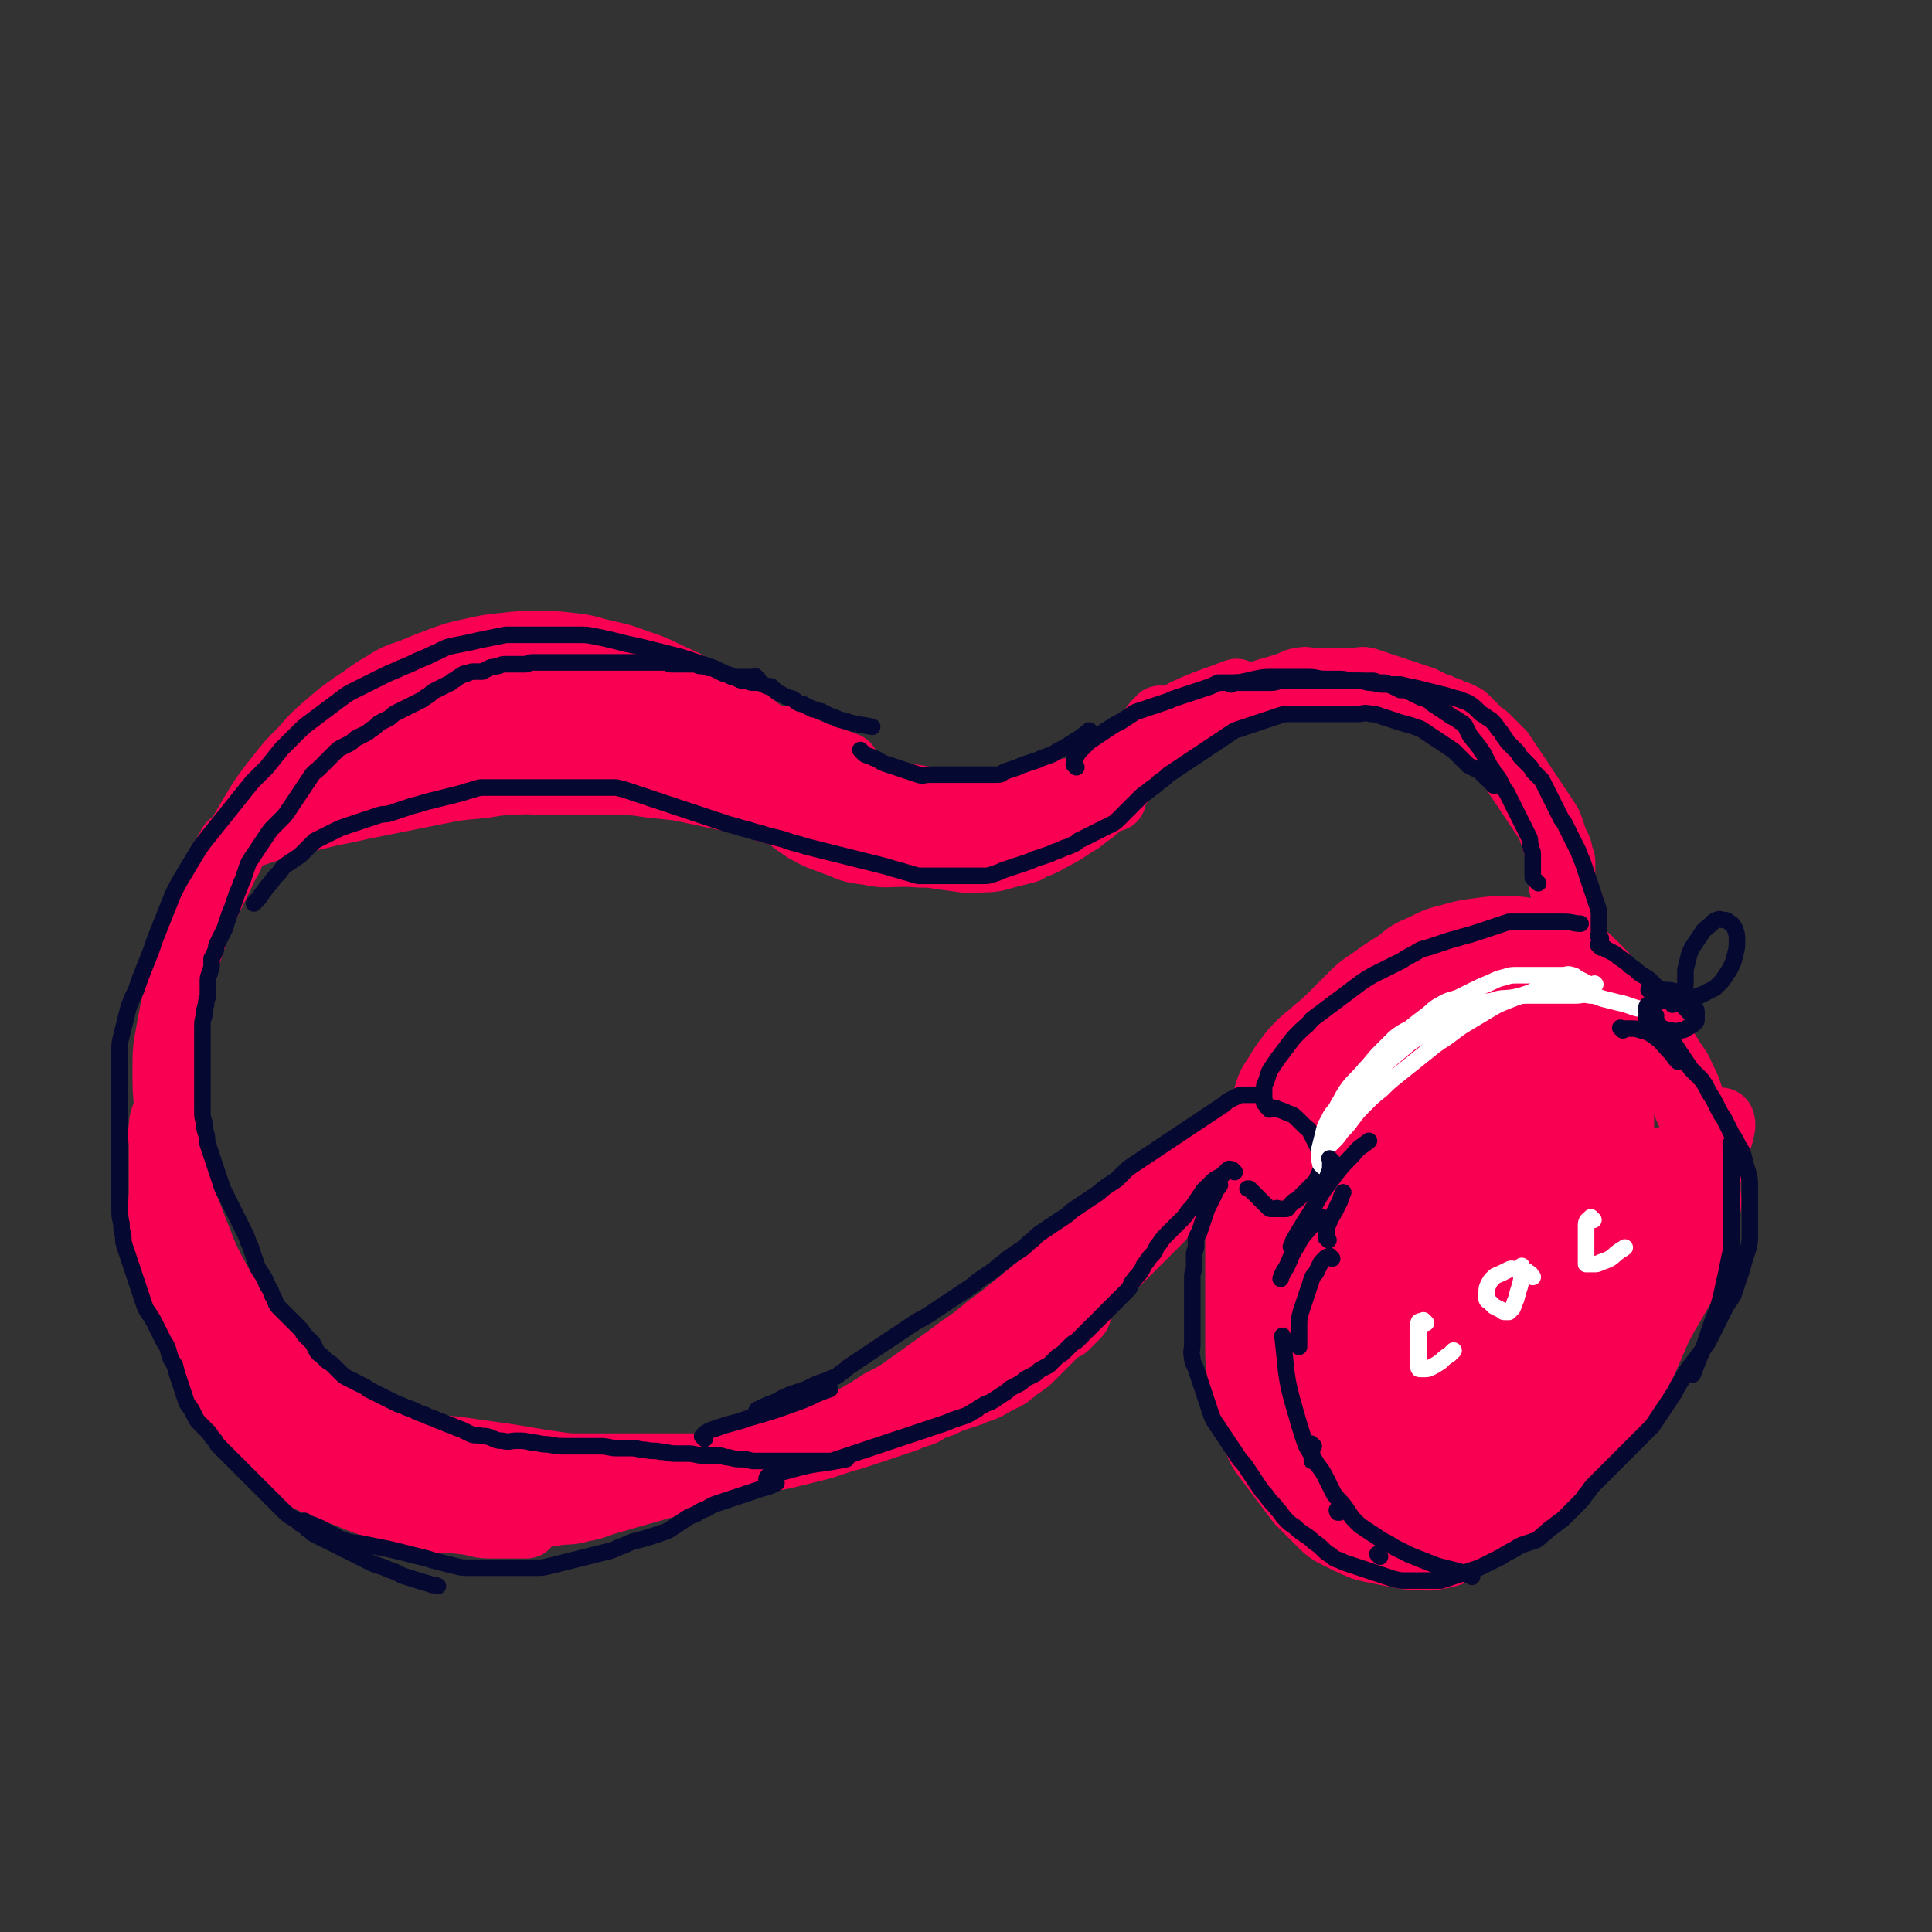
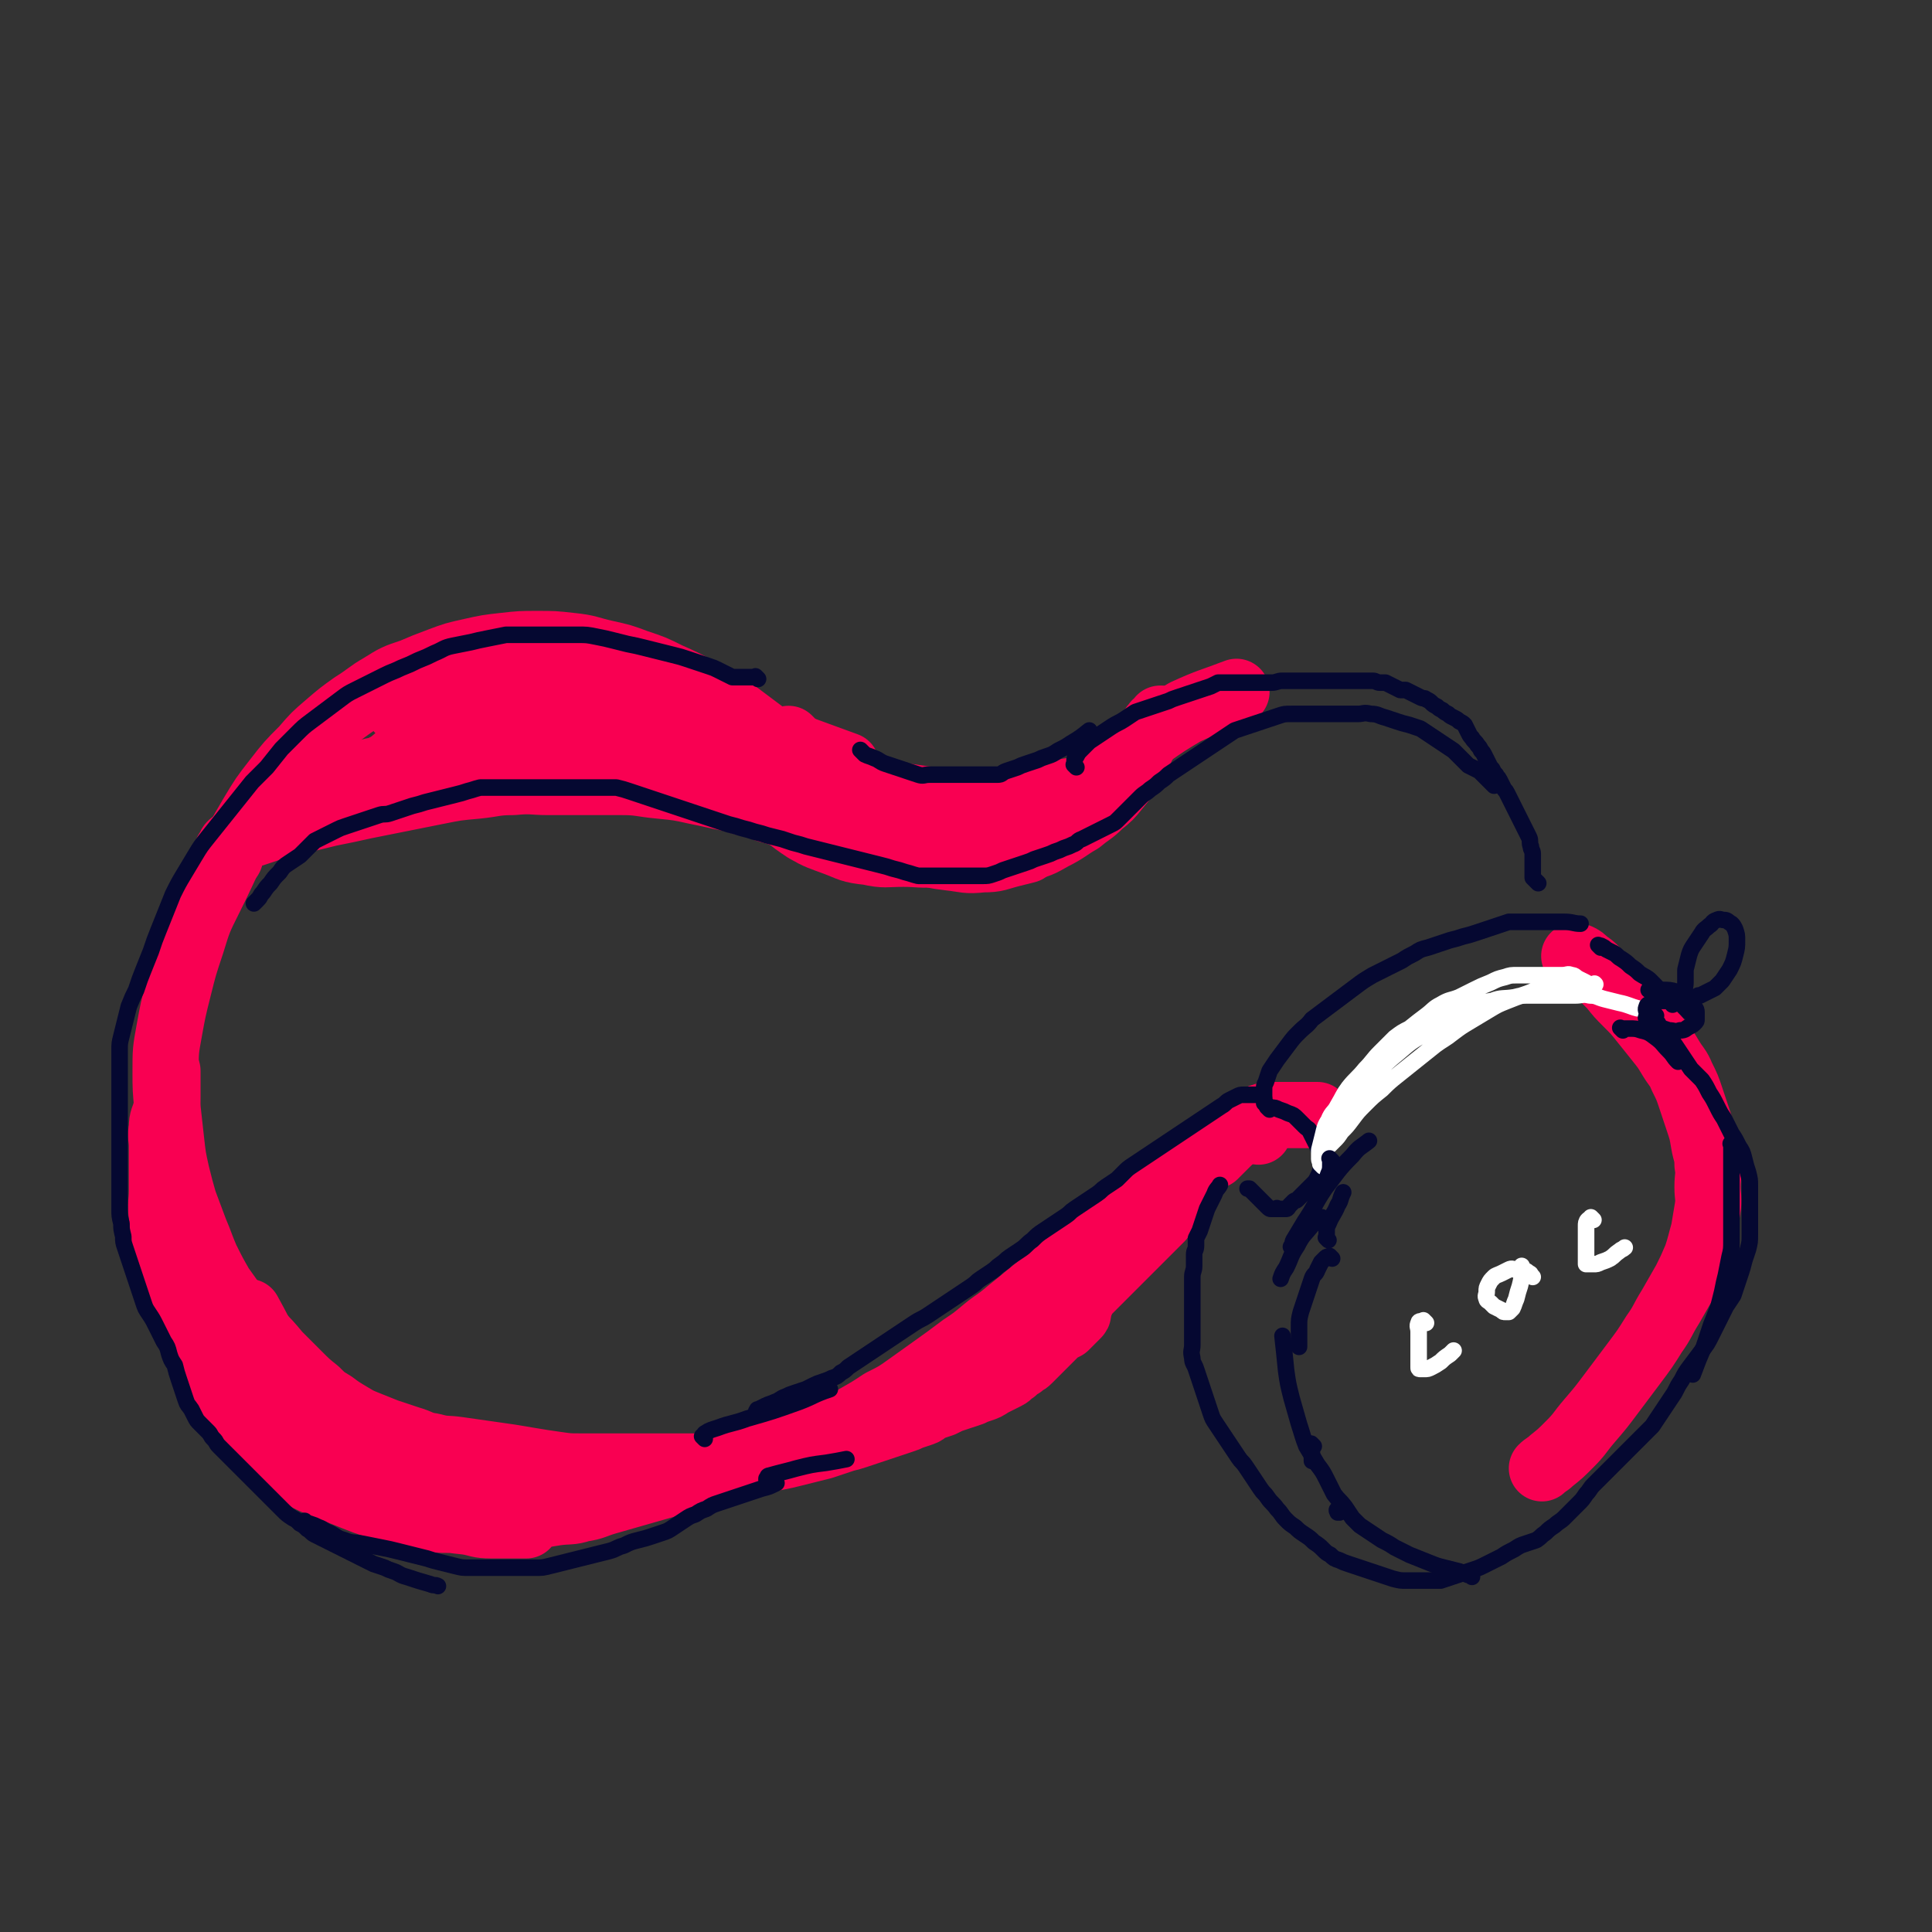
<svg xmlns="http://www.w3.org/2000/svg" viewBox="0 0 1050 1050" version="1.1">
  <rect x="0" y="0" width="1050" height="1050" fill="#333333" stroke="none" />
  <g fill="none" stroke="#F90052" stroke-width="36" stroke-linecap="round" stroke-linejoin="round">
    <path d="M632,392c-1,-1 -1,-1 -1,-1 -1,-1 0,0 0,0 0,0 0,0 0,0 0,0 0,-1 0,0 -3,2 -3,2 -5,5 -3,5 -3,5 -5,9 -3,6 -2,6 -6,11 -3,6 -3,6 -8,12 -4,5 -4,5 -9,9 -5,5 -5,4 -11,9 -7,4 -7,5 -15,9 -7,4 -7,4 -15,6 -8,2 -8,2 -16,2 -9,0 -9,0 -18,-1 -8,-1 -8,-2 -15,-4 -8,-2 -9,-2 -16,-6 -8,-3 -9,-3 -16,-8 -8,-4 -8,-4 -15,-10 -7,-6 -7,-6 -15,-12 -8,-6 -8,-6 -16,-12 -8,-6 -8,-6 -16,-12 -8,-6 -8,-6 -16,-12 -8,-5 -8,-5 -17,-10 -9,-5 -9,-5 -18,-9 -8,-4 -8,-4 -17,-7 -8,-3 -8,-3 -17,-5 -9,-2 -9,-3 -19,-4 -9,-1 -9,-1 -18,-1 -9,0 -9,0 -18,1 -9,1 -9,1 -18,3 -9,2 -9,2 -17,5 -8,3 -8,3 -15,6 -9,3 -9,3 -17,8 -7,4 -7,5 -15,10 -7,5 -7,5 -14,11 -7,6 -7,6 -13,13 -8,8 -8,8 -15,17 -7,9 -7,9 -13,19 -13,22 -12,23 -23,45 -6,12 -6,12 -10,25 -4,12 -4,12 -7,24 -3,12 -3,12 -5,23 -2,11 -2,11 -2,22 0,10 0,10 1,20 1,9 1,9 2,18 1,9 1,9 3,18 2,8 2,8 4,15 3,8 3,8 6,16 3,7 3,8 6,15 4,8 4,8 8,15 5,7 5,7 10,14 5,6 5,6 10,11 6,6 6,6 11,12 6,6 6,6 11,11 5,5 5,5 10,9 4,4 4,4 9,7 4,3 4,3 9,6 5,3 5,3 10,5 5,2 5,2 10,4 6,2 6,2 12,4 7,2 6,3 13,4 7,2 7,1 14,2 7,1 7,1 14,2 7,1 7,1 14,2 6,1 6,1 12,2 6,1 6,1 13,2 7,1 7,1 13,1 6,0 6,0 12,0 6,0 6,0 12,0 6,0 6,0 12,0 6,0 6,0 12,0 6,0 6,0 12,0 6,0 6,0 11,0 6,-1 6,-1 12,-2 6,-1 6,0 12,-1 6,-1 6,-1 12,-2 5,-1 5,-1 9,-2 4,-1 4,-1 8,-2 4,-1 4,-1 8,-2 3,-1 3,-1 6,-2 3,-1 3,-1 6,-2 4,-1 4,-1 7,-2 3,-1 3,-1 6,-2 3,-1 3,-1 6,-2 3,-1 3,-1 6,-2 3,-1 3,-1 6,-2 3,-1 3,-1 5,-2 3,-1 3,-1 6,-2 3,-1 2,-2 5,-3 3,-1 3,-1 6,-2 2,-1 2,-1 4,-2 3,-1 3,-1 6,-2 3,-1 3,-1 6,-2 2,-1 2,-1 5,-2 3,-1 3,-1 6,-3 2,-1 2,-1 4,-2 2,-1 2,-1 4,-2 2,-1 2,-2 4,-3 2,-2 2,-2 4,-3 2,-2 2,-1 4,-3 2,-2 2,-2 4,-4 2,-2 2,-2 4,-4 2,-2 2,-2 4,-4 2,-2 2,-2 4,-4 2,-1 2,-1 4,-2 1,-1 1,-1 2,-2 1,-1 1,-1 2,-2 1,-1 1,-1 2,-2 1,-1 1,-1 1,-2 0,-1 0,-1 0,-2 0,0 0,0 0,0 0,-1 0,-1 0,-1 0,0 0,-1 0,-1 0,-1 1,0 1,-1 1,-1 1,-1 1,-2 0,-1 0,-1 1,-2 1,-1 1,-1 2,-2 1,-1 1,-1 2,-2 1,-1 1,-1 2,-2 1,-1 1,-1 2,-2 1,-1 1,-1 2,-2 1,-1 1,-1 2,-2 1,-1 1,-1 2,-2 1,-1 1,-1 2,-2 1,-1 1,-1 2,-2 1,-1 1,-1 2,-2 1,-1 1,-1 2,-2 1,-1 1,-1 2,-2 1,-1 1,-1 2,-2 1,-1 1,-1 2,-2 1,-1 1,-1 2,-2 1,-1 1,-1 2,-2 1,-1 1,-1 2,-2 1,-1 1,-1 2,-2 1,-1 1,-1 2,-2 1,-1 1,-1 2,-2 1,-1 1,-1 2,-2 1,-1 0,-1 1,-2 1,-1 1,-1 2,-2 1,-1 0,-1 1,-2 1,-1 1,-1 2,-2 1,-1 1,-1 1,-2 0,-1 0,-1 1,-2 0,-1 0,-1 1,-2 0,-1 1,0 1,-1 0,-1 0,-1 0,-2 0,-1 0,-1 0,-1 1,-1 1,-1 2,-2 1,-1 1,-1 2,-2 1,-1 1,-1 2,-2 1,-1 1,-1 2,-2 1,-1 1,-1 2,-2 1,-1 1,-1 2,-2 1,-1 1,-1 3,-2 2,-1 2,-1 4,-2 2,-2 2,-2 4,-4 2,-2 2,-2 4,-4 2,-2 2,-2 4,-3 2,-1 2,-1 3,-2 1,-1 1,-1 2,-2 1,-1 1,-1 2,-2 1,-1 1,-1 2,-2 1,-1 1,-1 2,-1 2,-1 2,-1 3,-1 2,-1 2,-1 4,-1 2,0 2,0 4,0 2,0 2,0 4,0 2,0 2,0 4,0 2,0 2,0 3,0 1,0 1,0 2,0 1,0 1,0 2,0 1,0 1,0 2,0 1,0 1,0 2,0 1,0 1,0 2,0 1,0 1,0 1,0 " />
-     <path d="M605,434c-1,-1 -1,-1 -1,-1 -1,-1 0,0 0,0 0,0 0,0 0,0 0,0 0,0 0,0 -1,-1 0,0 0,0 0,0 0,0 0,0 0,0 0,0 0,0 -1,-1 0,-1 0,-1 0,-1 0,-1 0,-2 1,-2 1,-2 2,-4 2,-2 2,-2 4,-4 3,-3 2,-3 5,-6 3,-3 3,-3 6,-5 3,-3 3,-3 6,-5 3,-2 3,-2 6,-4 3,-2 3,-2 6,-4 3,-2 3,-2 6,-4 3,-2 3,-2 6,-4 4,-2 4,-2 8,-4 4,-2 4,-3 7,-4 4,-2 4,-1 8,-2 4,-1 4,-1 7,-2 4,-1 4,-1 7,-2 3,-1 3,-1 7,-2 3,-1 3,-1 6,-2 3,-1 3,-2 6,-2 3,-1 3,0 6,0 3,0 3,0 6,0 3,0 3,0 6,0 3,0 3,0 6,0 3,0 3,0 6,0 3,0 3,-1 6,0 3,1 3,1 6,2 3,1 3,1 6,2 3,1 3,1 6,2 3,1 3,1 6,2 3,1 3,1 6,2 2,1 2,1 4,2 2,1 2,1 5,2 2,1 2,1 5,2 2,1 2,1 5,2 2,1 2,1 4,2 2,2 2,2 4,4 2,2 2,2 4,4 2,2 2,1 4,3 2,2 2,2 4,4 2,2 2,2 4,4 2,3 2,3 4,6 2,3 2,3 4,6 2,3 2,3 4,6 2,3 2,3 4,6 2,3 2,3 4,6 2,3 2,3 4,6 2,3 2,3 3,6 1,3 1,3 2,6 1,2 1,2 2,4 1,2 0,2 1,4 0,2 1,2 1,3 0,1 0,1 0,2 0,0 0,0 0,0 0,0 0,0 0,0 -1,-1 0,0 0,0 0,0 0,0 0,0 0,0 0,0 0,0 -1,-1 0,0 0,0 0,0 0,0 0,0 0,0 0,0 0,0 -1,-1 0,0 0,0 0,0 0,0 0,0 0,0 0,0 0,0 -1,-1 0,0 0,0 0,0 0,0 0,0 0,0 0,0 0,0 -1,-1 0,0 0,0 0,0 0,0 0,0 0,0 0,0 0,0 -1,-1 0,0 0,0 0,0 0,0 0,0 0,0 0,0 0,0 -1,-1 0,0 0,0 0,0 0,0 0,0 0,0 0,0 0,0 -1,-1 0,0 0,0 0,1 0,1 0,2 0,1 0,1 0,2 0,1 0,1 0,2 0,1 0,1 0,2 0,1 0,1 0,2 0,1 0,1 0,2 1,2 1,1 2,3 1,2 0,2 1,4 1,3 2,2 2,5 1,3 0,3 0,6 0,3 1,3 1,6 0,3 0,3 0,6 0,3 0,3 0,6 0,3 0,3 0,5 0,2 0,2 0,4 0,1 0,1 0,3 0,1 0,1 0,2 0,1 0,1 0,2 0,0 0,0 0,0 0,0 0,0 0,0 -1,-1 0,0 0,0 0,0 0,0 0,0 0,0 0,0 0,0 -1,-1 0,0 0,0 0,0 0,0 0,0 0,0 0,0 0,0 -1,-1 0,0 0,0 0,0 0,0 0,0 0,0 0,0 0,0 -1,-1 0,0 0,0 0,0 0,0 0,-1 0,-1 0,-1 0,-2 0,-1 0,-1 -1,-2 -1,-1 -1,-1 -2,-2 -1,-1 -1,-1 -2,-2 -1,-1 -1,-1 -2,-2 -1,-1 -1,-1 -2,-2 -1,-1 -1,-1 -2,-2 -1,-1 -1,-1 -2,-2 -1,-1 -1,-1 -3,-2 -2,-1 -2,-1 -4,-2 -2,0 -2,0 -4,0 -3,0 -3,0 -6,0 -3,0 -3,0 -6,0 -4,0 -4,0 -7,0 -4,0 -4,0 -8,1 -4,1 -4,1 -8,2 -4,1 -4,1 -8,2 -4,1 -4,1 -8,2 -4,2 -4,2 -8,4 -4,2 -4,2 -8,4 -3,2 -3,2 -6,4 -3,3 -3,3 -6,6 -3,4 -3,4 -6,7 -3,4 -3,4 -6,8 -3,4 -3,4 -6,8 -3,4 -3,4 -6,8 -2,3 -2,3 -4,6 -2,3 -2,3 -4,6 -2,3 -2,2 -4,5 -1,2 -1,2 -2,4 -1,2 -1,2 -2,4 -1,2 -1,2 -2,3 -1,1 -1,1 -2,2 -1,1 -1,1 -2,2 -1,1 -1,1 -1,1 0,0 0,0 0,0 0,0 0,0 0,0 -1,-1 -1,0 -1,0 -1,1 0,1 -1,2 -1,1 -1,0 -2,1 -1,0 -1,0 -1,1 -1,1 -1,1 -1,2 0,0 0,1 0,1 0,1 -1,0 -1,1 -1,0 -1,0 -1,1 -1,1 -1,1 -1,1 -1,1 -1,1 -2,2 -1,1 -1,1 -1,2 0,1 -1,1 -1,2 0,1 0,1 0,2 0,1 0,1 0,2 0,1 0,1 0,2 0,1 0,1 0,2 0,2 0,2 0,4 0,3 0,3 0,6 0,3 0,3 0,6 0,4 0,4 0,8 0,5 0,5 1,10 1,6 1,6 2,12 1,6 1,6 2,12 1,6 1,6 2,12 1,6 1,6 2,12 1,6 1,6 2,12 1,5 0,5 1,11 1,5 1,5 2,10 1,5 1,5 2,11 1,4 1,4 2,9 1,4 0,4 1,8 1,3 1,3 2,7 1,3 1,3 2,6 1,2 1,2 2,4 1,2 1,2 2,4 1,2 1,2 2,4 1,2 1,2 2,5 1,2 1,2 2,5 1,2 1,2 2,5 1,2 1,2 2,4 1,2 1,2 2,4 0,1 0,1 0,2 0,1 0,1 0,2 0,0 0,0 0,1 0,0 0,0 0,0 0,0 0,0 0,0 -1,-1 0,0 0,0 0,0 0,0 0,0 1,0 1,0 2,0 1,0 1,0 2,0 2,1 2,1 4,2 3,1 3,1 6,1 3,1 3,0 6,1 3,1 3,1 6,2 3,1 3,1 6,1 3,0 3,0 6,0 3,0 3,1 6,1 4,0 4,0 7,0 4,0 4,0 8,0 5,-1 5,-1 9,-2 5,-1 5,-1 10,-2 4,-1 4,-1 8,-2 4,-2 4,-2 8,-4 4,-2 4,-2 8,-4 4,-3 4,-3 8,-6 4,-3 4,-3 8,-6 3,-3 3,-3 6,-7 3,-4 3,-4 6,-8 3,-4 3,-4 6,-8 3,-4 3,-4 6,-8 3,-5 3,-5 6,-9 3,-5 3,-5 6,-9 3,-5 3,-5 6,-10 3,-6 3,-6 6,-13 3,-7 3,-7 6,-14 3,-8 3,-8 6,-16 3,-7 3,-7 5,-14 2,-7 2,-7 4,-14 1,-7 1,-7 2,-13 1,-6 2,-6 2,-12 1,-7 0,-7 0,-13 0,-7 1,-7 0,-13 0,-6 0,-6 -2,-12 -1,-6 -2,-6 -4,-11 -2,-5 -2,-5 -4,-10 -2,-5 -2,-5 -4,-9 -2,-4 -2,-4 -4,-8 -2,-4 -2,-4 -4,-8 -3,-4 -3,-4 -6,-8 -3,-4 -3,-4 -6,-8 -3,-4 -3,-4 -6,-7 -3,-3 -3,-3 -6,-6 -2,-3 -2,-3 -4,-6 -3,-3 -3,-3 -6,-6 -3,-3 -3,-3 -7,-6 -4,-3 -4,-3 -8,-5 -4,-2 -4,-2 -9,-4 -5,-2 -5,-2 -11,-3 -7,-1 -7,-1 -13,-1 -7,0 -7,0 -14,1 -8,1 -8,1 -15,3 -8,2 -8,2 -16,6 -7,3 -7,3 -13,8 -8,5 -8,5 -15,10 -6,4 -6,4 -11,9 -5,5 -5,5 -10,10 -4,4 -4,4 -9,8 -4,4 -4,3 -8,7 -4,4 -4,4 -7,8 -3,4 -3,4 -6,9 -4,6 -4,6 -6,13 -3,7 -2,7 -4,15 -2,7 -2,7 -4,15 -2,8 -3,7 -4,15 -2,8 -1,8 -2,17 -1,10 -1,10 -1,19 0,9 0,9 0,18 0,9 0,9 0,18 0,9 0,9 0,17 0,8 0,8 1,16 1,8 1,8 2,15 1,6 1,6 3,12 2,5 2,5 4,9 2,5 2,5 5,9 3,4 3,4 6,8 3,4 3,4 6,8 3,4 3,4 6,8 3,3 3,3 6,6 3,3 3,3 6,6 3,3 3,3 6,5 4,2 4,2 8,4 4,2 4,2 9,4 4,1 4,1 9,2 5,1 5,1 10,2 5,1 5,1 10,1 5,0 5,1 10,0 6,-1 6,-1 11,-3 6,-3 6,-3 12,-7 7,-5 7,-5 12,-11 7,-7 6,-7 12,-14 6,-7 6,-7 11,-14 5,-7 5,-7 10,-14 5,-7 5,-7 9,-14 4,-7 5,-7 8,-15 4,-10 4,-10 6,-21 3,-14 2,-14 3,-28 1,-13 1,-13 2,-26 1,-12 1,-12 2,-24 1,-11 1,-11 2,-23 1,-10 1,-10 1,-19 0,-9 0,-9 -1,-18 -1,-9 -1,-9 -3,-17 -2,-8 -3,-8 -7,-15 -4,-6 -4,-6 -9,-11 -5,-5 -5,-6 -11,-10 -9,-4 -9,-5 -19,-7 -9,-2 -10,-2 -20,0 -11,2 -12,3 -23,8 -12,7 -12,8 -23,17 -12,10 -13,10 -22,21 -12,15 -13,15 -21,31 -10,19 -12,20 -16,41 -5,22 -4,22 -3,45 1,21 1,21 6,41 4,18 5,18 12,35 5,10 5,11 12,19 6,7 6,8 14,12 9,5 11,6 21,5 10,-1 11,-3 19,-9 11,-9 12,-9 20,-21 13,-18 13,-19 23,-40 10,-22 10,-23 16,-47 5,-22 5,-22 5,-44 0,-20 0,-20 -4,-39 -3,-15 -4,-15 -11,-28 -4,-8 -4,-9 -11,-15 -6,-6 -7,-7 -15,-8 -10,-1 -12,-1 -21,4 -14,8 -15,9 -25,22 -17,24 -17,24 -28,52 -12,28 -12,29 -17,60 -5,27 -4,28 -3,56 1,19 1,20 6,39 4,12 4,13 12,22 6,7 8,9 16,10 11,2 14,2 23,-4 15,-9 16,-11 26,-25 19,-30 19,-30 32,-63 14,-32 14,-33 21,-67 6,-27 5,-28 6,-57 0,-19 0,-19 -4,-38 -2,-11 -2,-12 -8,-20 -5,-6 -6,-7 -14,-8 -12,-1 -15,-1 -25,6 -19,11 -20,12 -33,30 -21,29 -21,30 -35,64 -13,31 -11,32 -19,66 -6,27 -6,27 -8,54 -1,17 -1,18 1,34 1,8 0,11 5,16 5,5 7,6 14,5 16,-3 18,-3 31,-13 21,-16 22,-17 38,-38 23,-30 23,-30 42,-64 15,-28 14,-28 24,-58 7,-20 7,-21 8,-42 1,-13 1,-15 -4,-27 -3,-8 -4,-11 -12,-13 -12,-4 -16,-4 -27,1 -19,9 -20,11 -34,27 -23,25 -23,26 -41,55 -16,29 -16,29 -27,61 -8,22 -7,23 -10,47 -2,13 -2,14 0,27 1,6 1,8 5,11 6,4 9,5 16,3 14,-5 16,-6 27,-18 20,-21 20,-22 35,-47 17,-29 17,-29 30,-61 11,-27 11,-27 16,-55 4,-18 2,-18 2,-36 0,-8 0,-10 -3,-16 -2,-3 -4,-4 -7,-2 -11,7 -14,8 -21,19 -21,32 -21,33 -36,67 -14,34 -13,35 -23,70 -7,26 -5,27 -10,54 -3,16 -3,16 -4,32 0,6 -1,8 1,12 1,2 3,2 6,1 11,-6 13,-6 21,-16 20,-24 20,-25 36,-52 19,-33 19,-33 33,-68 11,-28 11,-29 18,-57 4,-19 4,-19 6,-38 1,-8 1,-9 -1,-16 -1,-3 -3,-5 -6,-5 -10,1 -12,1 -21,8 -18,13 -18,13 -32,30 -22,26 -23,26 -39,55 -15,27 -14,28 -23,57 -7,20 -8,21 -8,42 0,17 0,22 8,33 4,6 10,4 17,0 15,-8 16,-9 28,-22 20,-23 20,-25 36,-51 17,-28 17,-28 31,-58 10,-23 9,-23 16,-47 4,-12 4,-12 6,-24 1,-4 1,-6 -1,-8 -2,-2 -5,-2 -8,0 -13,7 -14,8 -25,19 -20,21 -21,21 -38,45 -18,25 -17,26 -32,53 -10,20 -10,21 -17,42 -4,11 -3,11 -6,22 -1,3 -2,5 -1,7 1,1 3,0 4,-1 10,-8 11,-7 19,-17 18,-21 18,-21 35,-44 17,-25 17,-25 33,-51 11,-18 11,-18 20,-37 5,-11 4,-12 8,-23 2,-5 2,-6 2,-10 0,-2 -1,-3 -3,-3 -7,1 -9,1 -15,6 -15,13 -17,13 -28,29 -18,27 -18,28 -31,58 -12,26 -11,27 -20,54 -6,19 -5,19 -9,38 -2,9 -2,9 -3,18 0,3 -2,5 -1,6 0,1 2,0 3,-1 9,-8 10,-8 16,-17 35,-51 35,-51 67,-103 13,-22 12,-23 23,-46 7,-14 7,-14 12,-28 2,-5 2,-5 3,-10 0,-1 -1,-1 -1,-1 -7,9 -8,9 -15,20 -17,29 -17,29 -33,60 -15,31 -14,31 -28,63 -11,24 -12,24 -22,48 -6,13 -7,13 -12,26 -1,5 -2,6 -1,10 0,2 2,2 3,1 13,-8 14,-7 26,-17 21,-20 21,-21 39,-44 23,-27 23,-27 44,-56 15,-22 15,-22 30,-44 8,-13 8,-13 15,-27 3,-4 3,-5 4,-10 0,-2 0,-3 -1,-3 -3,1 -5,2 -8,6 -14,15 -14,15 -27,32 -15,20 -14,20 -28,41 -12,18 -12,18 -23,38 -6,12 -6,12 -11,25 -3,7 -3,7 -5,14 -1,3 -1,3 -1,5 0,0 1,0 1,0 4,-3 4,-2 7,-6 8,-10 8,-11 15,-22 12,-20 12,-20 22,-40 9,-17 9,-18 16,-36 5,-12 6,-12 10,-23 2,-5 2,-5 3,-10 0,-2 1,-3 0,-3 -1,0 -2,1 -3,3 -6,12 -6,12 -11,24 -8,14 -8,14 -15,28 -6,12 -7,12 -13,23 -3,6 -3,6 -7,13 -1,2 -1,2 -3,5 0,1 -1,1 -1,1 0,0 0,-1 0,-1 1,-3 2,-2 3,-5 5,-9 5,-8 9,-17 5,-13 6,-13 9,-26 3,-13 3,-13 4,-26 1,-13 2,-13 1,-25 -1,-12 -1,-12 -4,-24 -3,-12 -4,-12 -7,-24 " />
    <path d="M857,521c-1,-1 -1,-1 -1,-1 -1,-1 0,0 0,0 0,0 0,0 0,0 0,0 0,0 0,0 -1,-1 0,0 0,0 0,0 0,0 0,0 1,0 1,0 2,0 2,1 2,1 4,3 3,2 3,2 6,5 4,4 4,4 8,8 4,5 4,5 8,9 5,5 5,5 9,10 4,5 4,5 8,10 4,5 4,5 7,10 3,5 4,5 6,10 3,6 3,6 5,12 2,6 2,6 4,12 2,6 2,6 3,12 1,6 2,6 2,12 1,6 0,6 0,12 0,6 1,6 0,12 -1,6 -1,6 -2,12 -2,7 -2,8 -4,14 -3,7 -3,7 -6,13 -4,7 -4,7 -8,14 -5,8 -4,8 -9,15 -5,8 -5,8 -11,16 -6,8 -6,8 -12,16 -6,8 -6,8 -12,15 -6,7 -5,7 -11,13 -5,5 -5,5 -10,9 -2,2 -3,2 -5,4 " />
    <path d="M684,615c-1,-1 -1,-1 -1,-1 -1,-1 0,0 0,0 0,0 0,0 0,0 0,0 0,0 0,0 -1,-1 0,0 0,0 -1,0 -1,0 -2,0 -2,0 -2,0 -3,0 -2,1 -2,1 -4,2 -2,1 -2,1 -4,2 -3,2 -3,2 -6,4 -3,2 -3,2 -6,4 -4,3 -4,2 -8,5 -4,3 -4,3 -8,6 -4,3 -4,3 -9,7 -5,4 -5,4 -10,8 -6,4 -6,4 -11,8 -5,4 -5,4 -10,8 -6,5 -6,5 -11,9 -6,5 -6,6 -11,10 -5,4 -5,4 -10,8 -6,5 -6,5 -11,9 -6,5 -6,5 -11,9 -7,6 -7,5 -13,10 -6,5 -6,5 -12,9 -8,6 -8,6 -15,11 -7,5 -7,5 -14,10 -7,5 -7,5 -15,9 -6,4 -6,4 -13,8 -7,4 -7,4 -14,7 -7,3 -7,3 -13,6 -7,3 -7,3 -13,5 -7,2 -7,2 -14,4 -7,2 -7,2 -13,4 -7,2 -7,2 -14,4 -7,2 -7,2 -13,4 -7,2 -7,2 -14,4 -7,2 -7,2 -14,4 -7,2 -7,2 -14,4 -7,2 -7,3 -14,4 -6,2 -7,1 -14,2 -6,1 -6,1 -13,2 -7,1 -7,2 -14,2 -7,0 -7,0 -15,0 -7,0 -7,0 -15,0 -7,0 -7,0 -14,-1 -7,-1 -7,-1 -14,-3 -7,-2 -7,-2 -13,-4 -6,-2 -6,-2 -11,-4 -5,-2 -5,-2 -10,-4 -5,-2 -6,-2 -10,-4 -5,-2 -5,-2 -9,-5 -4,-3 -4,-3 -8,-6 -4,-3 -4,-3 -8,-6 -4,-3 -5,-3 -8,-6 -4,-4 -4,-4 -7,-8 -5,-6 -4,-7 -8,-13 -4,-7 -5,-7 -8,-14 -4,-7 -3,-7 -6,-14 -3,-6 -3,-6 -6,-12 -3,-7 -3,-7 -6,-14 -3,-7 -3,-7 -5,-15 -2,-8 -2,-8 -4,-16 -2,-8 -1,-8 -2,-16 -1,-7 0,-7 0,-14 0,-7 0,-7 0,-13 0,-6 0,-6 0,-11 0,-5 -1,-5 0,-10 0,-5 1,-5 2,-9 1,-4 1,-4 1,-8 0,-3 0,-3 0,-6 0,-2 0,-2 0,-3 0,-1 0,-1 0,-2 0,-1 0,-1 0,-2 0,0 0,0 0,-1 0,0 0,0 0,0 0,1 0,1 0,2 0,5 0,5 0,9 0,10 -1,10 0,19 1,11 1,11 3,22 2,11 2,12 4,23 3,11 3,11 6,22 3,10 3,10 7,21 4,10 4,10 8,20 5,9 5,9 10,18 5,9 5,10 11,19 6,8 6,8 13,16 5,6 5,6 11,11 8,7 8,8 16,14 8,6 8,6 17,10 9,5 9,5 19,9 9,4 9,5 20,7 8,2 9,2 18,3 6,1 6,2 13,2 4,0 4,0 8,0 3,0 3,0 6,0 2,0 2,0 3,0 1,0 1,0 2,0 0,0 0,0 0,0 0,0 0,0 0,0 -1,-1 -1,-1 -2,-1 -3,-1 -3,-1 -6,-2 -6,-2 -6,-2 -12,-4 -9,-3 -8,-3 -17,-6 -8,-3 -8,-3 -16,-6 -8,-3 -8,-3 -16,-6 -9,-4 -9,-4 -17,-9 -10,-7 -11,-6 -20,-15 -12,-12 -12,-12 -22,-26 -13,-20 -13,-23 -23,-41 " />
    <path d="M175,434c-1,-1 -1,-1 -1,-1 -1,-1 0,0 0,0 0,0 0,0 0,0 1,-2 0,-2 1,-3 1,-1 2,-1 3,-2 3,-1 3,-1 5,-2 4,-1 4,-1 7,-2 5,-2 5,-3 9,-4 6,-2 6,-1 11,-3 7,-2 6,-3 13,-4 6,-2 6,-1 13,-2 6,-1 6,-1 13,-2 6,-1 6,-1 12,-1 7,0 7,0 14,0 7,0 7,1 14,1 7,1 7,0 14,1 7,0 7,0 13,1 7,1 7,1 14,2 6,1 6,1 12,2 6,1 6,1 12,2 5,1 5,1 10,3 5,2 5,2 9,4 5,2 5,2 10,4 6,2 6,2 12,4 6,2 6,2 12,4 5,2 5,2 10,4 4,1 4,1 8,2 3,0 3,0 5,0 1,0 1,0 1,0 " />
    <path d="M125,466c-1,-1 -1,-1 -1,-1 -1,-1 0,0 0,0 0,0 0,0 0,0 0,0 0,0 0,0 -1,-2 -1,-2 0,-3 1,-2 1,-3 3,-4 4,-3 4,-2 8,-4 6,-2 6,-2 12,-4 7,-2 7,-2 15,-4 9,-2 9,-2 17,-4 10,-2 10,-2 19,-4 10,-2 10,-2 20,-4 10,-2 10,-2 20,-4 10,-2 10,-2 21,-3 10,-1 10,-2 20,-2 10,-1 10,0 19,0 9,0 9,0 19,0 10,0 10,0 21,0 10,0 10,1 21,2 10,1 10,1 19,3 10,2 9,2 19,4 7,2 7,2 15,4 6,2 6,2 12,4 5,2 4,2 9,4 3,1 3,1 7,3 2,1 2,1 5,2 1,0 1,0 3,0 1,0 1,0 2,0 0,0 0,0 0,0 0,0 0,0 0,0 -1,-1 -1,-1 -2,-2 -4,-3 -4,-3 -9,-6 -12,-7 -12,-8 -24,-14 -17,-9 -17,-9 -34,-17 -16,-7 -16,-7 -34,-13 -16,-5 -17,-5 -34,-9 -15,-3 -15,-3 -30,-4 -12,-1 -12,0 -25,0 -9,0 -9,0 -18,1 -4,0 -4,1 -9,1 -2,0 -2,0 -4,0 -1,0 -1,0 -2,0 0,0 1,0 1,0 4,0 4,0 8,0 9,-1 9,-1 19,-2 13,-1 13,-1 26,-2 16,-1 16,-1 32,-1 18,0 18,0 35,2 17,2 17,3 33,7 16,4 15,4 31,10 11,4 11,4 23,9 9,5 9,5 18,10 6,2 6,3 11,6 2,1 2,1 5,3 1,0 0,0 1,1 0,0 0,0 0,0 -1,0 -1,0 -1,0 -3,0 -3,0 -6,-1 -10,-3 -10,-4 -21,-7 -16,-6 -16,-6 -33,-11 -18,-6 -18,-7 -36,-11 -18,-4 -18,-3 -37,-6 -18,-2 -18,-2 -35,-3 -14,-1 -14,0 -29,0 -11,0 -11,0 -22,0 -7,0 -8,1 -15,0 -5,0 -5,-1 -9,-2 -3,-1 -3,-1 -5,-2 -1,-1 -1,-1 -2,-2 0,-1 -1,-1 0,-2 2,-3 3,-3 6,-5 8,-4 9,-4 18,-6 14,-3 14,-3 29,-3 22,0 22,0 43,3 25,4 25,5 49,11 25,7 25,7 50,15 24,8 26,9 48,17 " />
    <path d="M211,418c-1,-1 -1,-1 -1,-1 -1,-1 0,0 0,0 0,0 0,0 0,0 1,-1 0,-1 1,-1 4,-3 4,-4 9,-6 12,-6 11,-7 24,-10 14,-5 15,-5 30,-6 22,-1 23,-2 45,0 26,2 27,4 51,7 " />
    <path d="M430,403c-1,-1 -1,-1 -1,-1 -1,-1 0,0 0,0 0,0 0,0 0,0 -2,1 -2,1 -3,2 -1,2 -1,2 -1,4 0,3 -1,3 0,6 1,3 1,3 3,6 2,3 2,3 5,6 4,4 4,4 8,7 6,5 6,4 12,8 7,4 7,5 14,8 8,4 8,4 16,7 8,3 8,4 17,6 8,3 8,3 16,4 9,1 9,2 18,1 8,0 8,-1 16,-3 4,-1 4,-1 8,-2 " />
    <path d="M413,403c-1,-1 -1,-1 -1,-1 -1,-1 0,0 0,0 0,0 0,0 0,0 0,0 -1,-1 0,0 1,1 2,2 4,3 5,3 6,3 11,6 10,5 10,5 20,9 12,5 12,5 24,8 14,4 15,4 29,6 14,2 14,2 28,2 13,0 14,0 27,-1 13,-2 14,-3 26,-5 " />
    <path d="M402,411c-1,-1 -1,-1 -1,-1 -1,-1 0,0 0,0 0,0 0,1 0,1 1,3 1,3 3,6 3,4 3,4 6,8 4,5 4,5 8,9 4,4 4,5 8,8 6,5 6,5 12,9 7,4 8,4 16,7 8,3 8,4 18,5 9,2 9,1 19,1 9,0 9,1 19,0 9,-1 9,-1 17,-3 9,-2 9,-2 18,-4 7,-3 7,-3 14,-6 7,-3 7,-3 12,-7 7,-5 7,-5 13,-9 6,-6 6,-6 12,-12 7,-6 7,-6 14,-12 7,-6 7,-6 14,-11 10,-7 10,-7 20,-13 13,-6 15,-6 28,-11 " />
  </g>
  <g fill="none" stroke="#050831" stroke-width="9" stroke-linecap="round" stroke-linejoin="round">
    <path d="M687,597c-1,-1 -1,-1 -1,-1 -1,-1 0,0 0,0 0,0 0,0 0,0 0,0 0,0 0,0 -1,-1 -1,-1 -2,-1 -1,0 -1,0 -2,0 -1,0 -1,0 -2,0 -1,0 -1,0 -2,0 -1,0 -1,0 -2,0 -2,0 -2,0 -4,1 -2,1 -2,1 -4,2 -2,1 -2,2 -4,3 -3,2 -3,2 -6,4 -3,2 -3,2 -6,4 -3,2 -3,2 -6,4 -3,2 -3,2 -6,4 -3,2 -3,2 -6,4 -3,2 -3,2 -6,4 -3,2 -3,2 -6,4 -3,2 -3,2 -6,4 -3,2 -3,2 -5,4 -2,2 -2,2 -4,4 -3,2 -3,2 -6,4 -3,2 -2,2 -5,4 -3,2 -3,2 -6,4 -3,2 -3,2 -6,4 -3,2 -2,2 -5,4 -3,2 -3,2 -6,4 -3,2 -3,2 -6,4 -3,2 -3,2 -6,5 -3,2 -3,3 -6,5 -3,2 -3,2 -6,4 -3,2 -2,2 -5,4 -3,2 -2,2 -5,4 -3,2 -3,2 -6,4 -3,2 -2,2 -5,4 -3,2 -3,2 -6,4 -3,2 -3,2 -6,4 -3,2 -3,2 -6,4 -3,2 -3,2 -6,4 -3,2 -4,2 -7,4 -3,2 -3,2 -6,4 -3,2 -3,2 -6,4 -3,2 -3,2 -6,4 -3,2 -3,2 -6,4 -3,2 -3,2 -6,4 -3,2 -3,2 -6,4 -2,2 -2,2 -4,3 -2,2 -2,2 -5,3 -2,1 -2,1 -5,2 -3,1 -3,1 -5,2 -2,1 -2,1 -4,2 -3,1 -3,1 -6,2 -3,1 -3,1 -5,2 -3,1 -3,2 -6,3 -2,1 -3,1 -5,2 -2,1 -2,1 -4,2 -1,0 0,0 -1,1 " />
-     <path d="M671,637c-1,-1 -1,-1 -1,-1 -1,-1 0,0 0,0 0,0 0,0 0,0 0,0 0,0 0,0 -1,-1 0,0 0,0 0,0 0,0 0,0 0,0 0,0 0,0 -1,-1 0,0 0,0 0,0 0,0 0,0 0,0 0,0 0,0 -2,-1 -2,-1 -3,0 -1,1 -1,1 -2,2 -1,1 -1,1 -3,2 -2,1 -2,1 -4,3 -2,2 -2,2 -4,4 -2,3 -2,3 -4,6 -2,3 -2,3 -4,5 -2,3 -2,3 -4,5 -2,2 -2,2 -4,4 -2,2 -2,2 -4,4 -2,2 -2,2 -4,5 -2,2 -1,2 -3,5 -2,2 -2,2 -4,5 -2,2 -1,2 -3,5 -2,3 -2,2 -4,5 -2,2 -1,3 -3,5 -2,2 -2,2 -4,4 -2,2 -2,2 -4,4 -2,2 -2,2 -4,4 -2,2 -2,2 -4,4 -2,2 -2,2 -4,4 -2,2 -2,2 -4,4 -1,1 -1,1 -3,3 -2,2 -2,1 -4,3 -2,2 -2,2 -4,4 -2,2 -2,1 -4,3 -2,2 -2,2 -4,4 -2,1 -2,1 -4,2 -2,1 -2,2 -4,3 -2,1 -2,1 -4,2 -2,1 -2,2 -4,3 -2,1 -2,1 -4,2 -2,1 -2,2 -4,3 -3,2 -3,2 -6,4 -3,2 -3,1 -6,3 -3,1 -2,2 -5,3 -3,2 -3,2 -6,3 -3,1 -3,1 -6,2 -2,1 -2,1 -5,2 -3,1 -3,1 -6,2 -3,1 -3,1 -6,2 -3,1 -3,1 -6,2 -3,1 -3,1 -6,2 -3,1 -3,1 -6,2 -3,1 -3,1 -6,2 -3,1 -3,1 -6,2 -3,1 -3,1 -6,2 -3,1 -3,1 -6,2 -3,1 -3,1 -6,2 -3,0 -3,0 -6,0 -3,0 -3,0 -6,0 -3,0 -3,0 -6,0 -3,0 -3,0 -6,0 -3,0 -3,0 -6,0 -3,0 -3,0 -6,0 -3,0 -3,0 -6,0 -3,0 -3,-1 -7,-1 -3,0 -3,0 -7,-1 -3,0 -3,-1 -6,-1 -4,0 -4,0 -8,0 -4,0 -4,-1 -8,-1 -3,0 -3,0 -7,0 -4,0 -4,-1 -8,-1 -4,-1 -4,0 -8,-1 -4,0 -4,-1 -8,-1 -4,0 -4,0 -8,0 -4,0 -4,-1 -9,-1 -5,0 -5,0 -9,0 -5,0 -5,0 -9,0 -5,0 -5,0 -10,-1 -5,0 -5,-1 -9,-1 -4,-1 -4,-1 -8,-1 -4,0 -4,1 -8,0 -4,0 -4,-1 -7,-2 -3,-1 -3,0 -6,-1 -3,0 -3,0 -5,-1 -2,-1 -2,-1 -4,-2 -3,-1 -3,-1 -5,-2 -3,-1 -3,-1 -5,-2 -3,-1 -3,-1 -5,-2 -3,-1 -3,-1 -5,-2 -3,-1 -3,-1 -5,-2 -2,-1 -2,-1 -5,-2 -2,-1 -2,-1 -5,-2 -2,-1 -2,-1 -4,-2 -2,-1 -2,-1 -4,-2 -2,-1 -2,-1 -4,-2 -2,-1 -2,-1 -4,-2 -1,-1 -1,-1 -3,-2 -2,-1 -2,-1 -4,-2 -2,-1 -2,-1 -4,-2 -2,-1 -2,-1 -4,-3 -2,-2 -2,-2 -4,-4 -2,-2 -2,-1 -4,-3 -1,-1 -1,-1 -2,-2 -1,-1 -2,-1 -3,-3 -1,-2 -1,-2 -2,-4 -2,-2 -2,-2 -4,-4 -2,-2 -1,-2 -3,-4 -2,-2 -2,-2 -4,-4 -2,-2 -2,-2 -4,-4 -2,-2 -2,-2 -4,-4 -2,-3 -1,-3 -3,-6 -1,-3 -1,-3 -3,-6 -1,-3 -1,-3 -3,-6 -2,-3 -2,-3 -3,-6 -1,-3 -1,-3 -2,-6 -1,-3 -1,-3 -2,-5 -1,-3 -1,-3 -2,-5 -1,-2 -1,-2 -2,-4 -1,-2 -1,-2 -2,-4 -1,-2 -1,-2 -2,-4 -1,-2 -1,-2 -2,-4 -1,-2 -1,-2 -2,-4 -1,-2 -1,-2 -2,-4 -1,-3 -1,-3 -2,-6 -1,-3 -1,-3 -2,-6 -1,-3 -1,-3 -2,-6 -1,-3 -1,-3 -2,-6 -1,-3 0,-3 -1,-6 -1,-3 -1,-3 -1,-6 -1,-3 -1,-3 -1,-6 0,-4 0,-4 0,-8 0,-4 0,-4 0,-8 0,-3 0,-3 0,-6 0,-3 0,-3 0,-6 0,-3 0,-3 0,-6 0,-3 0,-3 0,-6 0,-3 0,-3 0,-6 0,-3 0,-3 1,-6 0,-3 0,-3 1,-6 0,-3 1,-3 1,-6 0,-3 0,-3 0,-6 0,-3 0,-3 1,-5 0,-2 1,-2 1,-4 0,-2 0,-2 0,-4 1,-2 1,-2 2,-4 1,-2 0,-2 1,-4 1,-2 1,-2 2,-4 1,-2 1,-2 2,-4 1,-3 1,-3 2,-6 1,-3 1,-3 2,-5 1,-3 1,-3 2,-6 1,-3 1,-3 2,-5 1,-3 1,-3 2,-5 1,-3 1,-3 2,-6 1,-3 1,-3 3,-6 2,-3 2,-3 4,-6 2,-3 2,-3 4,-6 2,-3 2,-3 4,-5 2,-2 2,-2 4,-4 2,-2 2,-2 4,-5 2,-3 2,-3 4,-6 2,-3 2,-3 4,-6 2,-3 2,-3 4,-6 2,-3 2,-2 5,-5 2,-2 2,-2 4,-4 2,-2 2,-2 4,-4 2,-2 2,-2 4,-3 2,-1 2,-1 4,-2 2,-1 2,-2 4,-3 2,-1 2,-1 4,-2 2,-1 2,-1 3,-2 1,-1 2,-1 3,-2 1,-1 1,-1 2,-2 2,-1 2,-1 4,-2 2,-1 2,-1 3,-2 1,-1 1,-1 3,-2 2,-1 2,-1 4,-2 2,-1 2,-1 4,-2 2,-1 2,-1 4,-2 2,-1 2,-1 3,-2 2,-1 2,-1 3,-2 1,-1 1,-1 3,-2 2,-1 2,-1 4,-2 2,-1 2,-1 4,-2 1,-1 1,-1 3,-2 1,-1 1,-1 3,-2 1,-1 1,-1 3,-1 2,-1 2,-1 4,-1 2,0 2,0 4,0 2,-1 2,-1 4,-2 2,-1 2,0 4,-1 2,0 2,-1 4,-1 1,0 1,0 3,0 1,0 1,0 2,0 1,0 1,0 2,0 1,0 1,0 3,0 1,0 1,0 2,0 1,0 1,-1 3,-1 1,0 1,0 3,0 2,0 2,0 3,0 2,0 2,0 4,0 2,0 2,0 4,0 2,0 2,0 4,0 2,0 2,0 4,0 1,0 1,0 3,0 1,0 1,0 2,0 2,0 2,0 3,0 1,0 1,0 2,0 2,0 2,0 3,0 2,0 2,0 3,0 2,0 2,0 3,0 2,0 2,0 4,0 2,0 2,0 3,0 2,0 2,0 4,0 2,0 2,0 4,0 2,0 2,0 4,0 2,0 2,0 4,0 2,0 2,0 4,0 2,0 2,0 4,0 2,0 2,1 4,1 2,0 2,0 4,0 2,0 2,0 4,0 2,0 2,0 4,0 2,0 2,1 4,1 2,0 2,0 4,1 2,0 2,0 4,1 2,1 2,1 4,2 2,1 2,0 4,1 2,1 2,1 4,2 2,1 2,1 4,1 2,0 2,1 4,1 2,0 2,0 4,0 2,1 2,1 4,2 1,0 1,0 2,0 1,1 1,1 2,2 1,1 1,1 3,2 2,1 2,1 4,2 2,1 2,0 3,1 2,1 1,1 3,2 1,1 2,0 3,1 2,1 2,1 4,2 1,1 1,0 3,1 2,1 2,0 3,1 2,1 2,1 4,2 3,1 3,1 5,2 4,1 4,1 7,2 5,1 6,1 11,2 " />
    <path d="M469,409c-1,-1 -1,-1 -1,-1 -1,-1 0,0 0,0 0,0 0,0 0,0 0,0 0,0 0,0 -1,-1 0,0 0,0 0,0 0,0 0,0 0,0 0,0 0,0 -1,-1 0,0 0,0 0,0 0,0 0,0 0,0 0,0 0,0 -1,-1 0,0 0,0 1,1 1,1 2,2 2,1 3,1 5,2 3,1 3,2 6,3 3,1 3,1 6,2 3,1 3,1 6,2 3,1 3,1 6,2 3,1 3,0 6,0 3,0 3,0 6,0 3,0 3,0 7,0 3,0 3,0 7,0 3,0 3,0 6,0 3,0 3,0 6,0 3,0 3,0 5,0 3,0 2,-1 5,-2 3,-1 3,-1 6,-2 2,-1 2,-1 5,-2 3,-1 3,-1 6,-2 2,-1 2,-1 5,-2 3,-1 3,-1 6,-3 4,-2 4,-2 7,-4 5,-3 5,-3 10,-7 0,0 0,0 0,0 " />
    <path d="M585,417c-1,-1 -1,-1 -1,-1 -1,-1 0,0 0,0 0,0 0,0 0,0 0,0 0,0 0,0 -1,-1 0,0 0,0 0,-1 0,-1 0,-2 0,-2 0,-2 1,-3 1,-2 1,-2 3,-4 2,-2 2,-2 4,-4 3,-2 3,-2 6,-4 3,-2 3,-2 6,-4 3,-2 4,-2 7,-4 3,-2 3,-2 6,-4 3,-1 3,-1 6,-2 3,-1 3,-1 6,-2 3,-1 3,-1 6,-2 2,-1 2,-1 5,-2 3,-1 3,-1 6,-2 3,-1 3,-1 6,-2 3,-1 3,-1 6,-2 2,-1 2,-1 4,-2 2,0 2,0 4,0 2,0 2,0 4,0 2,0 2,0 4,0 3,0 3,0 5,0 3,0 3,0 6,0 3,0 3,0 6,0 3,0 3,-1 6,-1 2,0 2,0 5,0 2,0 2,0 4,0 2,0 2,0 4,0 2,0 2,0 4,0 2,0 2,0 4,0 2,0 2,0 4,0 2,0 2,0 4,0 2,0 2,0 4,0 2,0 2,0 4,0 2,0 2,0 4,0 2,0 2,0 4,0 2,0 2,0 4,0 2,0 2,1 4,1 2,0 2,0 3,0 2,1 2,1 4,2 2,1 2,1 4,2 1,0 2,0 3,0 2,1 2,1 4,2 2,1 2,1 4,2 2,1 2,0 3,1 2,1 2,1 3,2 1,1 1,1 3,2 1,1 1,1 3,2 1,1 1,1 3,2 1,1 1,1 3,2 2,1 2,1 3,2 2,1 2,1 3,2 1,2 1,2 2,4 1,2 1,2 2,3 1,2 2,2 3,4 1,1 1,1 2,3 1,1 1,1 2,3 1,2 1,2 2,4 1,2 1,2 2,3 1,2 1,2 2,3 1,2 1,1 2,3 1,2 1,2 2,4 1,2 1,1 2,3 1,2 1,2 2,4 1,2 1,2 2,4 1,2 1,2 2,4 1,2 1,2 2,4 1,2 1,2 2,4 1,2 1,2 2,4 1,2 0,3 1,5 0,2 1,2 1,4 0,2 0,2 0,4 0,2 0,2 0,4 0,1 0,1 0,3 0,1 0,1 0,2 1,1 1,1 2,2 1,1 1,1 1,1 " />
-     <path d="M870,510c-1,-1 -1,-1 -1,-1 -1,-1 0,0 0,0 0,0 0,0 0,0 0,0 0,0 0,0 -1,-1 0,0 0,0 0,-1 0,-1 0,-2 0,-2 0,-2 0,-4 0,-3 0,-3 0,-5 0,-3 0,-3 -1,-6 -1,-3 -1,-3 -2,-6 -1,-3 -1,-3 -2,-6 -1,-3 -1,-3 -2,-6 -1,-3 -1,-3 -2,-6 -1,-2 -1,-2 -2,-5 -1,-2 -1,-2 -2,-4 -1,-2 -1,-2 -2,-4 -1,-2 -1,-2 -2,-4 -1,-2 -1,-2 -2,-4 -1,-1 -1,-1 -2,-3 -1,-2 -1,-2 -2,-4 -1,-2 -1,-2 -2,-4 -1,-2 -1,-2 -2,-4 -1,-2 -1,-2 -2,-4 -1,-2 -1,-2 -2,-4 -2,-2 -2,-2 -4,-4 -2,-2 -1,-2 -3,-4 -2,-2 -2,-2 -4,-4 -2,-2 -1,-2 -3,-4 -2,-2 -2,-2 -4,-4 -2,-2 -1,-2 -3,-4 -1,-2 -1,-2 -3,-4 -1,-2 -1,-2 -3,-4 -2,-2 -2,-1 -4,-3 -2,-1 -2,-1 -4,-3 -2,-2 -2,-2 -5,-4 -2,-1 -3,-1 -5,-2 -4,-1 -4,-1 -7,-2 -4,-1 -4,-1 -8,-2 -4,-1 -4,-1 -8,-2 -5,-1 -5,-1 -9,-2 -5,0 -5,0 -9,0 -4,0 -4,-1 -8,-1 -4,-1 -4,-1 -8,-1 -4,0 -4,-1 -8,-1 -4,0 -4,0 -8,0 -4,0 -4,-1 -9,-1 -5,0 -5,0 -9,0 -5,0 -5,0 -10,0 -5,0 -5,0 -10,1 -4,1 -4,1 -9,2 -2,0 -2,0 -4,1 " />
    <path d="M812,427c-1,-1 -1,-1 -1,-1 -1,-1 0,0 0,0 0,0 0,0 0,0 0,0 0,0 0,0 -1,-1 -1,-1 -2,-2 -1,-1 -1,-1 -2,-2 -1,-1 -1,-1 -2,-2 -1,-1 -1,-1 -3,-2 -2,-1 -2,-1 -4,-2 -2,-2 -2,-2 -4,-4 -2,-2 -2,-2 -4,-4 -3,-2 -3,-2 -6,-4 -3,-2 -3,-2 -6,-4 -3,-2 -3,-2 -6,-4 -3,-1 -3,-1 -6,-2 -4,-1 -4,-1 -7,-2 -3,-1 -3,-1 -6,-2 -4,-1 -4,-2 -8,-2 -4,-1 -4,0 -7,0 -3,0 -3,0 -6,0 -4,0 -4,0 -8,0 -4,0 -4,0 -7,0 -4,0 -4,0 -8,0 -4,0 -4,0 -7,0 -4,0 -4,0 -7,1 -3,1 -3,1 -6,2 -3,1 -3,1 -6,2 -3,1 -3,1 -6,2 -3,1 -3,1 -6,2 -3,2 -3,2 -6,4 -3,2 -3,2 -6,4 -3,2 -3,2 -6,4 -3,2 -3,2 -6,4 -3,2 -3,2 -6,4 -3,2 -3,2 -6,4 -2,2 -2,2 -5,4 -2,2 -2,2 -5,4 -2,2 -3,2 -5,4 -2,2 -2,2 -4,4 -2,2 -2,2 -4,4 -2,2 -2,2 -4,4 -2,2 -2,2 -4,3 -2,1 -2,1 -4,2 -2,1 -2,1 -4,2 -2,1 -2,1 -4,2 -2,1 -2,1 -4,2 -3,1 -2,2 -5,3 -2,1 -2,1 -5,2 -2,1 -2,1 -5,2 -2,1 -2,1 -5,2 -3,1 -3,1 -6,2 -2,1 -2,1 -5,2 -3,1 -3,1 -6,2 -3,1 -3,1 -6,2 -2,1 -2,1 -5,2 -3,1 -3,1 -6,1 -2,0 -2,0 -5,0 -2,0 -2,0 -5,0 -3,0 -3,0 -6,0 -3,0 -3,0 -6,0 -3,0 -3,0 -7,0 -3,0 -3,0 -6,0 -4,-1 -3,-1 -7,-2 -3,-1 -3,-1 -7,-2 -3,-1 -3,-1 -7,-2 -4,-1 -4,-1 -8,-2 -4,-1 -4,-1 -8,-2 -4,-1 -4,-1 -8,-2 -4,-1 -4,-1 -8,-2 -4,-1 -4,-1 -8,-2 -3,-1 -3,-1 -7,-2 -3,-1 -3,-1 -6,-2 -4,-1 -4,-1 -8,-2 -3,-1 -3,-1 -7,-2 -3,-1 -3,-1 -7,-2 -3,-1 -3,-1 -7,-2 -3,-1 -3,-1 -6,-2 -3,-1 -3,-1 -6,-2 -3,-1 -3,-1 -6,-2 -3,-1 -3,-1 -6,-2 -3,-1 -3,-1 -6,-2 -3,-1 -3,-1 -6,-2 -3,-1 -3,-1 -6,-2 -3,-1 -3,-1 -6,-2 -3,-1 -3,-1 -6,-2 -3,-1 -3,-1 -7,-2 -3,0 -3,0 -6,0 -3,0 -3,0 -6,0 -3,0 -3,0 -6,0 -3,0 -3,0 -6,0 -3,0 -3,0 -7,0 -3,0 -3,0 -7,0 -3,0 -3,0 -7,0 -4,0 -4,0 -8,0 -3,0 -3,0 -7,0 -3,0 -3,0 -7,0 -3,0 -4,0 -7,0 -4,1 -3,1 -7,2 -3,1 -3,1 -7,2 -4,1 -4,1 -8,2 -4,1 -4,1 -8,2 -3,1 -3,1 -7,2 -3,1 -3,1 -6,2 -3,1 -3,1 -6,2 -3,1 -3,0 -6,1 -3,1 -3,1 -6,2 -3,1 -3,1 -6,2 -3,1 -3,1 -6,2 -3,1 -3,1 -5,2 -2,1 -2,1 -4,2 -2,1 -2,1 -4,2 -2,1 -2,1 -4,2 -2,2 -2,2 -4,4 -2,2 -2,2 -4,4 -3,2 -3,2 -6,4 -3,2 -3,2 -5,5 -3,3 -3,3 -5,6 -2,2 -2,2 -4,5 -2,2 -1,2 -3,4 -1,1 -1,1 -2,2 0,0 0,0 0,0 " />
    <path d="M412,369c-1,-1 -1,-1 -1,-1 -1,-1 0,0 0,0 0,0 0,0 0,0 0,0 0,0 0,0 -1,-1 0,0 0,0 -1,0 -1,0 -2,0 -1,0 -1,0 -3,0 -2,0 -2,0 -3,0 -1,0 -1,0 -3,0 -1,0 -1,0 -2,0 -2,-1 -2,-1 -4,-2 -2,-1 -2,-1 -4,-2 -2,-1 -2,-1 -5,-2 -3,-1 -3,-1 -6,-2 -3,-1 -3,-1 -6,-2 -3,-1 -3,-1 -7,-2 -4,-1 -4,-1 -8,-2 -4,-1 -4,-1 -8,-2 -4,-1 -4,-1 -9,-2 -4,-1 -4,-1 -8,-2 -4,-1 -4,-1 -9,-2 -5,-1 -5,-1 -10,-1 -5,0 -5,0 -10,0 -5,0 -5,0 -10,0 -4,0 -4,0 -9,0 -5,0 -5,0 -10,0 -5,1 -5,1 -10,2 -5,1 -5,1 -9,2 -5,1 -5,1 -10,2 -5,1 -5,2 -10,4 -4,2 -4,2 -9,4 -4,2 -4,2 -9,4 -4,2 -5,2 -9,4 -4,2 -4,2 -8,4 -4,2 -4,2 -8,4 -4,2 -4,2 -8,5 -4,3 -4,3 -8,6 -4,3 -4,3 -8,6 -4,3 -4,3 -8,7 -4,4 -4,4 -8,8 -4,5 -4,5 -8,10 -4,4 -4,4 -8,8 -4,5 -4,5 -8,10 -4,5 -4,5 -8,10 -4,5 -4,5 -8,10 -4,5 -4,5 -7,10 -3,5 -3,5 -6,10 -3,5 -3,5 -6,11 -2,5 -2,5 -4,10 -2,5 -2,5 -4,10 -2,5 -2,5 -4,11 -2,5 -2,5 -4,10 -2,5 -2,5 -4,11 -2,4 -2,4 -4,9 -1,4 -1,4 -2,8 -1,4 -1,4 -2,8 -1,4 -1,4 -1,8 0,4 0,4 0,8 0,4 0,4 0,8 0,4 0,4 0,8 0,4 0,4 0,8 0,4 0,4 0,8 0,4 0,4 0,8 0,3 0,3 0,7 0,3 0,3 0,7 0,4 0,4 0,8 0,4 0,4 0,8 0,4 0,4 0,8 0,4 0,4 1,8 0,3 0,3 1,7 0,3 0,3 1,6 1,3 1,3 2,6 1,3 1,3 2,6 1,3 1,3 2,6 1,3 1,3 2,6 1,3 1,3 2,6 1,3 1,3 3,6 2,3 2,3 4,7 2,4 2,4 4,8 2,3 2,3 3,7 1,3 1,3 3,6 1,4 1,4 2,7 1,3 1,3 2,6 1,3 1,3 2,6 1,3 1,2 3,5 1,2 1,2 2,4 1,2 1,2 3,4 2,2 2,2 4,4 2,2 1,2 3,4 2,2 1,2 3,4 2,2 2,2 4,4 2,2 2,2 4,4 2,2 2,2 4,4 2,2 2,2 4,4 2,2 2,2 4,4 2,2 2,2 4,4 2,2 2,2 3,3 2,2 2,2 4,4 2,2 2,2 4,4 2,2 2,2 5,4 2,1 2,1 4,3 2,1 2,1 4,3 2,1 2,2 4,3 2,1 2,1 4,2 2,1 2,1 4,2 2,1 2,1 4,2 2,1 2,1 4,2 2,1 2,1 4,2 2,1 2,1 4,2 2,1 2,1 4,2 2,1 2,1 4,2 3,1 3,1 6,2 2,1 2,1 5,2 3,1 3,2 7,3 6,2 6,2 13,4 2,1 2,0 4,1 " />
    <path d="M167,828c-1,-1 -1,-1 -1,-1 -1,-1 0,0 0,0 0,0 0,0 0,0 0,0 0,0 0,0 -1,-1 0,0 0,0 1,1 1,1 2,1 3,1 3,1 5,2 3,1 3,2 6,3 4,2 4,3 8,4 5,2 5,1 10,2 5,1 5,1 10,2 5,1 5,1 9,2 4,1 4,1 8,2 4,1 4,1 8,2 3,1 3,1 7,2 4,1 4,1 8,2 4,1 4,1 8,1 5,0 5,0 9,0 5,0 5,0 10,0 4,0 4,0 8,0 4,0 4,0 9,0 4,0 4,0 8,-1 4,-1 4,-1 8,-2 4,-1 4,-1 8,-2 4,-1 4,-1 8,-2 4,-1 4,-1 8,-2 4,-1 4,-2 8,-3 4,-2 4,-2 8,-3 4,-1 4,-1 7,-2 3,-1 3,-1 6,-2 3,-1 3,-1 6,-3 3,-2 3,-2 6,-4 3,-2 3,-2 6,-3 3,-2 3,-2 6,-3 3,-2 3,-2 6,-3 3,-1 3,-1 6,-2 3,-1 3,-1 6,-2 3,-1 3,-1 6,-2 3,-1 3,-1 6,-2 4,-1 4,-1 8,-3 0,0 0,0 0,0 " />
    <path d="M418,805c-1,-1 -1,-1 -1,-1 -1,-1 0,0 0,0 0,0 0,0 0,0 0,0 -1,0 0,0 0,-1 0,-2 1,-2 7,-2 8,-2 15,-4 8,-2 8,-2 16,-3 6,-1 6,-1 11,-2 " />
    <path d="M383,782c-1,-1 -1,-1 -1,-1 -1,-1 0,0 0,0 0,0 0,0 0,0 0,0 0,0 0,0 -1,-1 0,0 0,0 0,0 0,0 0,0 0,0 0,0 0,0 -1,-1 0,0 0,0 0,0 0,0 0,0 1,-1 0,-1 1,-2 3,-2 4,-2 7,-3 8,-3 8,-2 16,-5 14,-4 14,-4 28,-9 8,-3 8,-4 17,-7 " />
    <path d="M690,603c-1,-1 -1,-1 -1,-1 -1,-1 0,0 0,0 0,0 0,0 0,0 0,0 0,0 0,0 -1,-1 0,0 0,0 0,0 0,0 0,0 0,0 0,0 0,0 -1,-1 0,0 0,0 1,0 1,0 2,0 2,0 2,0 4,1 3,1 3,1 5,2 3,1 3,1 5,3 2,2 2,2 4,4 2,2 2,1 3,3 1,2 1,2 2,4 1,2 1,2 2,4 1,3 2,3 2,6 1,3 1,3 0,6 -1,3 -1,3 -2,5 -1,2 -1,2 -3,4 -2,2 -2,2 -4,4 -1,1 -1,1 -2,2 -1,1 -1,1 -2,2 -1,1 -1,0 -2,1 -1,1 -1,1 -2,2 -1,1 -1,2 -2,2 -1,0 -1,0 -2,0 -1,0 -1,0 -2,0 0,0 0,0 0,0 0,0 0,0 -1,0 0,-1 0,0 0,0 0,0 -1,0 -1,0 -1,0 -1,0 -2,0 -1,0 -1,0 -2,-1 -1,-1 -1,-1 -2,-2 -1,-1 -1,-1 -2,-2 -1,-1 -1,-1 -2,-2 -1,-1 -1,-1 -2,-2 -1,-1 -1,-1 -2,-2 0,0 -1,0 -1,0 " />
    <path d="M689,601c-1,-1 -1,-1 -1,-1 -1,-1 0,0 0,0 0,0 0,0 0,0 0,0 0,0 0,0 -1,-1 0,0 0,0 0,0 0,0 0,0 -1,-1 -1,0 -1,-1 0,-1 0,-1 0,-2 0,-2 0,-2 0,-4 0,-3 0,-3 1,-5 1,-3 1,-3 2,-6 2,-3 2,-3 4,-6 3,-4 3,-4 6,-8 3,-4 3,-4 6,-7 4,-4 4,-3 7,-7 4,-3 4,-3 8,-6 4,-3 4,-3 8,-6 4,-3 4,-3 8,-6 4,-3 4,-3 9,-6 4,-2 4,-2 8,-4 4,-2 4,-2 8,-4 3,-2 3,-2 7,-4 3,-2 3,-2 7,-3 3,-1 3,-1 6,-2 3,-1 3,-1 6,-2 4,-1 4,-1 7,-2 4,-1 4,-1 7,-2 3,-1 3,-1 6,-2 3,-1 3,-1 6,-2 3,-1 3,-1 6,-2 2,0 2,0 4,0 3,0 3,0 5,0 2,0 2,0 5,0 3,0 3,0 5,0 3,0 3,0 5,0 3,0 3,0 6,0 5,0 5,1 9,1 " />
  </g>
  <g fill="none" stroke="#FFFFFF" stroke-width="9" stroke-linecap="round" stroke-linejoin="round">
    <path d="M719,634c-1,-1 -1,-1 -1,-1 -1,-1 0,0 0,0 0,0 0,0 0,0 0,0 0,0 0,0 -1,-1 0,0 0,0 0,-1 -1,-2 -1,-3 0,-3 0,-3 0,-5 1,-4 1,-4 2,-8 1,-4 1,-5 3,-8 2,-5 3,-4 5,-8 3,-5 3,-6 6,-10 4,-5 5,-5 9,-10 4,-4 4,-5 8,-9 4,-4 4,-4 8,-8 4,-3 4,-3 8,-5 5,-4 5,-4 9,-7 4,-3 4,-4 8,-6 5,-3 5,-2 10,-4 4,-2 4,-2 8,-4 4,-2 4,-2 9,-4 4,-2 4,-2 8,-3 3,-1 3,-1 7,-1 3,0 3,0 6,0 3,0 3,0 6,0 3,0 3,0 6,0 3,0 3,0 6,0 3,0 3,-1 5,0 2,0 2,1 4,2 2,1 2,1 4,2 1,1 1,1 2,1 1,0 1,0 2,0 1,0 1,0 1,0 0,0 0,0 0,0 0,0 0,0 0,0 -1,-1 0,0 0,0 0,0 0,0 0,0 -1,0 -1,0 -1,0 -1,0 -1,0 -2,0 -3,0 -3,0 -5,0 -4,0 -4,0 -8,0 -5,1 -5,1 -10,2 -6,1 -6,1 -11,3 -6,2 -6,2 -11,4 -5,2 -5,2 -10,5 -5,3 -5,3 -10,6 -5,3 -5,3 -9,6 -5,4 -6,4 -10,7 -5,4 -5,4 -10,8 -5,4 -5,4 -10,8 -5,4 -5,4 -9,8 -5,4 -5,4 -9,8 -4,4 -4,4 -7,8 -3,4 -3,4 -6,7 -2,3 -2,3 -4,5 -1,1 -1,1 -2,2 -1,1 -1,1 -2,1 -1,0 -1,0 -1,0 0,0 0,0 0,0 0,-1 0,-1 0,-2 0,-2 0,-3 1,-5 2,-5 2,-5 5,-9 4,-6 5,-6 9,-12 6,-6 6,-6 13,-12 6,-6 6,-6 12,-11 7,-6 7,-6 14,-10 6,-5 6,-5 12,-8 6,-3 6,-4 12,-6 6,-3 6,-3 13,-4 5,-2 6,-1 12,-2 4,-1 4,-1 8,-1 4,0 4,0 8,0 4,0 4,0 8,0 4,0 4,0 9,0 4,0 4,-1 8,0 4,0 4,1 8,2 4,1 4,1 8,2 5,1 6,2 10,3 " />
  </g>
  <g fill="none" stroke="#050831" stroke-width="9" stroke-linecap="round" stroke-linejoin="round">
    <path d="M724,631c-1,-1 -1,-1 -1,-1 -1,-1 0,0 0,0 0,0 0,0 0,0 0,0 0,0 0,0 -1,-1 0,0 0,0 0,0 0,0 0,0 0,0 0,0 0,0 -1,-1 0,0 0,0 0,0 0,0 0,0 0,0 0,0 0,0 -1,-1 0,0 0,0 0,0 0,0 0,0 0,1 0,1 0,3 0,2 0,3 -1,5 -1,3 -1,3 -3,6 -2,3 -3,3 -5,6 " />
    <path d="M870,515c-1,-1 -1,-1 -1,-1 -1,-1 0,0 0,0 0,0 0,0 0,0 0,0 0,0 0,0 -1,-1 0,0 0,0 0,0 0,0 0,0 0,0 0,0 0,0 -1,-1 0,0 0,0 0,0 0,0 0,0 0,0 0,0 0,0 -1,-1 0,0 0,0 0,0 0,0 0,0 1,0 1,0 1,0 2,1 2,1 3,2 2,1 2,1 4,2 2,1 2,2 4,3 3,2 3,2 5,4 3,2 3,2 5,4 3,2 4,2 6,4 4,4 4,4 7,8 3,2 3,2 5,5 " />
    <path d="M900,552c-1,-1 -1,-1 -1,-1 -1,-1 0,0 0,0 0,0 0,0 0,0 0,0 0,0 0,0 -1,-1 0,0 0,0 0,0 0,0 0,0 0,0 0,0 0,0 -1,-1 0,0 0,0 0,0 0,0 0,0 0,0 0,-1 0,0 -1,0 -1,1 0,2 1,2 1,2 2,3 1,2 1,2 2,4 2,2 2,2 4,4 2,2 2,2 4,5 2,3 2,3 4,6 2,3 2,3 4,6 3,3 3,3 6,6 2,3 2,3 4,7 2,3 2,3 4,7 2,4 2,4 4,7 2,4 2,4 4,8 2,3 2,3 4,7 2,3 2,3 3,7 1,4 1,4 2,7 1,4 1,4 1,7 0,3 0,3 0,6 0,3 0,3 0,6 0,4 0,4 0,8 0,4 0,4 0,7 0,4 0,4 -1,8 -1,3 -1,3 -2,6 -1,4 -1,4 -2,7 -1,3 -1,3 -2,6 -1,3 -1,3 -2,6 -2,3 -2,3 -4,6 -2,4 -2,4 -4,8 -2,4 -2,4 -4,8 -2,4 -2,4 -5,8 -3,4 -3,4 -6,8 -3,4 -3,4 -5,8 -2,3 -2,3 -4,7 -2,3 -2,3 -4,6 -2,3 -2,3 -4,6 -2,3 -2,3 -4,6 -2,2 -2,2 -4,4 -2,2 -2,2 -4,4 -2,2 -2,2 -4,4 -2,2 -2,2 -4,4 -2,2 -2,2 -4,4 -2,2 -2,2 -4,4 -2,2 -2,2 -4,4 -2,2 -2,2 -4,4 -2,2 -2,3 -4,5 -2,3 -2,3 -4,5 -2,2 -2,2 -4,4 -2,2 -2,2 -4,4 -2,2 -3,2 -5,4 -3,2 -3,2 -5,4 -3,2 -2,2 -5,4 -3,1 -3,1 -6,2 -3,1 -3,1 -6,3 -4,2 -4,2 -7,4 -4,2 -4,2 -8,4 -4,2 -4,2 -7,3 -3,1 -3,1 -6,2 -3,1 -3,1 -6,2 -3,1 -3,1 -6,2 -2,0 -2,0 -4,0 -2,0 -2,0 -4,0 -2,0 -2,0 -5,0 -3,0 -3,0 -6,0 -3,0 -3,0 -7,-1 -3,-1 -3,-1 -6,-2 -3,-1 -3,-1 -6,-2 -3,-1 -3,-1 -6,-2 -3,-1 -3,-1 -6,-2 -3,-1 -3,-1 -5,-2 -3,-1 -3,-1 -5,-3 -2,-1 -2,-1 -4,-3 -2,-2 -2,-2 -5,-4 -2,-2 -2,-2 -5,-4 -3,-2 -3,-2 -5,-4 -3,-2 -3,-2 -5,-4 -3,-3 -2,-3 -5,-6 -2,-3 -3,-3 -5,-6 -2,-3 -2,-2 -4,-5 -2,-3 -2,-3 -4,-6 -2,-3 -2,-3 -4,-6 -2,-3 -2,-2 -4,-5 -2,-3 -2,-3 -4,-6 -2,-3 -2,-3 -4,-6 -2,-3 -2,-3 -4,-6 -2,-3 -2,-3 -3,-6 -1,-3 -1,-3 -2,-6 -1,-3 -1,-3 -2,-6 -1,-3 -1,-3 -2,-6 -1,-3 -1,-3 -2,-6 -1,-3 -2,-3 -2,-6 -1,-4 0,-4 0,-7 0,-3 0,-3 0,-6 0,-3 0,-3 0,-6 0,-3 0,-3 0,-6 0,-3 0,-3 0,-6 0,-4 0,-4 0,-7 0,-3 0,-3 0,-6 0,-3 1,-3 1,-6 0,-3 0,-3 0,-6 0,-3 1,-2 1,-5 0,-2 0,-2 0,-4 1,-2 1,-2 2,-4 1,-3 1,-3 2,-6 1,-3 1,-3 2,-6 2,-4 2,-4 4,-8 1,-3 2,-3 3,-5 " />
    <path d="M918,550c-1,-1 -1,-1 -1,-1 -1,-1 0,0 0,0 0,0 0,0 0,0 -1,-1 -1,-1 -1,-1 -1,-1 -1,-1 -2,-2 -2,-1 -2,-2 -4,-2 -2,-1 -2,0 -4,0 -1,0 -1,0 -3,0 -1,0 -1,0 -2,0 -1,0 -1,0 -2,0 -1,0 -1,0 -2,1 -1,1 -2,1 -2,2 -1,2 0,2 0,4 0,2 -1,2 0,3 0,1 1,1 2,2 2,1 2,1 4,2 3,1 3,1 6,2 3,0 3,1 6,0 3,0 3,-1 5,-2 2,-1 2,-1 3,-2 1,-1 1,-1 1,-2 0,-2 0,-2 0,-4 0,-2 -1,-2 -2,-4 -1,-2 -1,-2 -3,-3 -3,-2 -3,-3 -6,-4 -3,-1 -4,-1 -8,-1 -3,0 -3,0 -7,0 " />
    <path d="M920,546c-1,-1 -1,-1 -1,-1 -1,-1 0,0 0,0 0,0 0,0 0,0 0,0 0,0 0,0 -1,-1 0,0 0,0 -1,-2 -2,-2 -3,-5 -1,-3 0,-3 0,-6 0,-3 0,-3 0,-7 1,-4 1,-4 2,-8 1,-3 1,-3 3,-6 2,-3 2,-3 4,-6 1,-2 2,-2 4,-4 2,-1 1,-2 4,-3 2,-1 2,0 4,0 2,0 2,1 4,2 1,1 1,1 2,3 1,3 1,3 1,6 0,4 0,4 -1,8 -1,4 -1,4 -3,8 -2,3 -2,3 -4,6 -2,2 -2,2 -4,4 -2,1 -2,1 -4,2 -2,1 -2,1 -4,2 -1,0 -1,0 -1,0 " />
    <path d="M942,623c-1,-1 -1,-1 -1,-1 -1,-1 0,0 0,0 0,0 0,0 0,0 0,1 0,1 0,2 0,3 0,3 0,6 0,4 0,4 0,8 0,4 0,4 0,8 0,5 0,5 0,9 0,5 0,5 0,9 0,5 0,5 0,10 0,5 0,5 -1,9 -1,5 -1,5 -2,10 -1,4 -1,4 -2,9 -1,4 -1,4 -2,8 -2,5 -2,5 -4,10 -2,6 -2,6 -4,12 -3,7 -3,7 -6,15 0,0 0,0 0,0 " />
    <path d="M724,684c-1,-1 -1,-1 -1,-1 -1,-1 0,0 0,0 0,0 0,0 0,0 -1,0 -1,0 -1,0 -1,0 -1,0 -2,1 -1,1 -1,1 -2,2 -1,2 -1,2 -2,4 -1,3 -2,2 -3,5 -1,3 -1,3 -2,6 -1,3 -1,3 -2,6 -1,3 -1,3 -2,6 -1,4 -1,4 -1,8 0,5 0,5 0,11 0,0 0,0 0,0 " />
    <path d="M714,786c-1,-1 -1,-1 -1,-1 -1,-1 0,0 0,0 0,0 0,0 0,0 0,0 0,0 0,0 -1,-1 0,0 0,0 0,0 0,0 0,0 0,1 0,1 0,2 0,2 0,2 0,4 0,1 0,1 0,3 " />
    <path d="M728,822c-1,-1 -1,-1 -1,-1 -1,-1 0,0 0,0 0,0 0,0 0,0 0,0 0,0 0,0 -1,-1 0,0 0,0 0,0 0,0 0,0 0,0 0,-1 0,0 -1,0 0,0 0,1 " />
-     <path d="M750,846c-1,-1 -1,-1 -1,-1 -1,-1 0,0 0,0 0,0 0,0 0,0 0,0 0,0 0,0 " />
    <path d="M800,857c-1,-1 -1,-1 -1,-1 -1,-1 0,0 0,0 0,0 -1,0 -1,0 -3,-1 -2,-1 -5,-2 -4,-1 -4,-1 -8,-2 -4,-1 -4,-1 -9,-3 -5,-2 -5,-2 -10,-4 -4,-2 -4,-2 -8,-4 -3,-2 -3,-2 -7,-4 -3,-2 -3,-2 -6,-4 -3,-2 -3,-2 -6,-4 -2,-2 -2,-2 -4,-4 -2,-3 -2,-3 -4,-6 -3,-4 -3,-3 -6,-7 -2,-4 -2,-4 -4,-8 -2,-4 -2,-4 -5,-8 -3,-5 -3,-5 -6,-10 -2,-5 -2,-6 -4,-12 -2,-7 -2,-7 -4,-14 -2,-8 -2,-8 -3,-15 -1,-10 -1,-10 -2,-19 " />
    <path d="M722,674c-1,-1 -1,-1 -1,-1 -1,-1 0,0 0,0 0,0 0,0 0,0 0,0 0,0 0,0 -1,-1 0,0 0,0 0,-1 0,-2 0,-3 0,-3 0,-3 1,-5 2,-5 3,-5 5,-10 2,-3 1,-3 3,-7 " />
    <path d="M703,679c-1,-1 -1,-1 -1,-1 -1,-1 0,0 0,0 1,-2 0,-2 1,-4 3,-5 3,-5 6,-10 6,-9 5,-9 11,-18 7,-9 7,-10 15,-18 4,-5 4,-4 9,-8 " />
    <path d="M720,663c-1,-1 -1,-1 -1,-1 -1,-1 -1,0 -1,0 -2,2 -3,2 -5,4 -4,5 -5,5 -8,11 -4,6 -3,6 -6,12 -2,3 -2,3 -3,6 " />
    <path d="M882,560c-1,-1 -1,-1 -1,-1 -1,-1 0,0 0,0 0,0 0,0 0,0 2,0 2,0 4,0 4,0 4,0 7,1 4,1 4,1 8,4 4,3 3,3 7,7 3,3 2,3 5,6 " />
  </g>
  <g fill="none" stroke="#FFFFFF" stroke-width="9" stroke-linecap="round" stroke-linejoin="round">
    <path d="M775,719c-1,-1 -1,-1 -1,-1 -1,-1 0,0 0,0 0,0 0,0 0,0 0,0 0,0 0,0 -1,-1 0,0 0,0 0,0 0,0 0,0 -1,0 -1,0 -1,0 -1,0 -2,0 -2,1 -1,2 0,2 0,5 0,4 0,4 0,8 0,3 0,3 0,6 0,2 0,3 0,5 0,1 0,1 1,1 1,0 1,0 2,0 2,0 2,0 4,-1 2,-1 2,-1 5,-3 2,-2 2,-2 5,-4 1,-1 1,-1 2,-2 " />
    <path d="M833,694c-1,-1 -1,-1 -1,-1 -1,-1 0,0 0,0 0,0 0,-1 -1,-1 -1,-1 -1,-1 -3,-2 -2,0 -2,0 -4,0 -2,0 -2,-1 -4,0 -2,1 -2,1 -4,2 -2,1 -3,1 -4,2 -2,2 -2,2 -3,4 -1,2 -1,2 -1,4 0,2 -1,2 0,4 0,1 1,1 2,2 1,1 1,1 2,2 2,1 2,1 4,2 1,1 1,1 2,1 1,0 1,0 2,0 1,-1 1,-1 2,-2 1,-2 1,-3 2,-5 1,-4 1,-4 2,-7 1,-4 1,-4 1,-8 0,-2 0,-2 0,-3 " />
    <path d="M866,663c-1,-1 -1,-1 -1,-1 -1,-1 0,0 0,0 0,0 0,0 0,0 -1,1 -1,0 -2,1 -1,1 -1,2 -1,3 0,3 0,3 0,6 0,3 0,3 0,6 0,2 0,2 0,4 0,1 0,1 0,3 0,1 0,1 0,2 0,0 1,0 1,0 1,0 1,0 3,0 2,0 2,0 4,-1 3,-1 3,-1 5,-2 3,-2 2,-2 5,-4 1,-1 2,-1 3,-2 " />
  </g>
</svg>